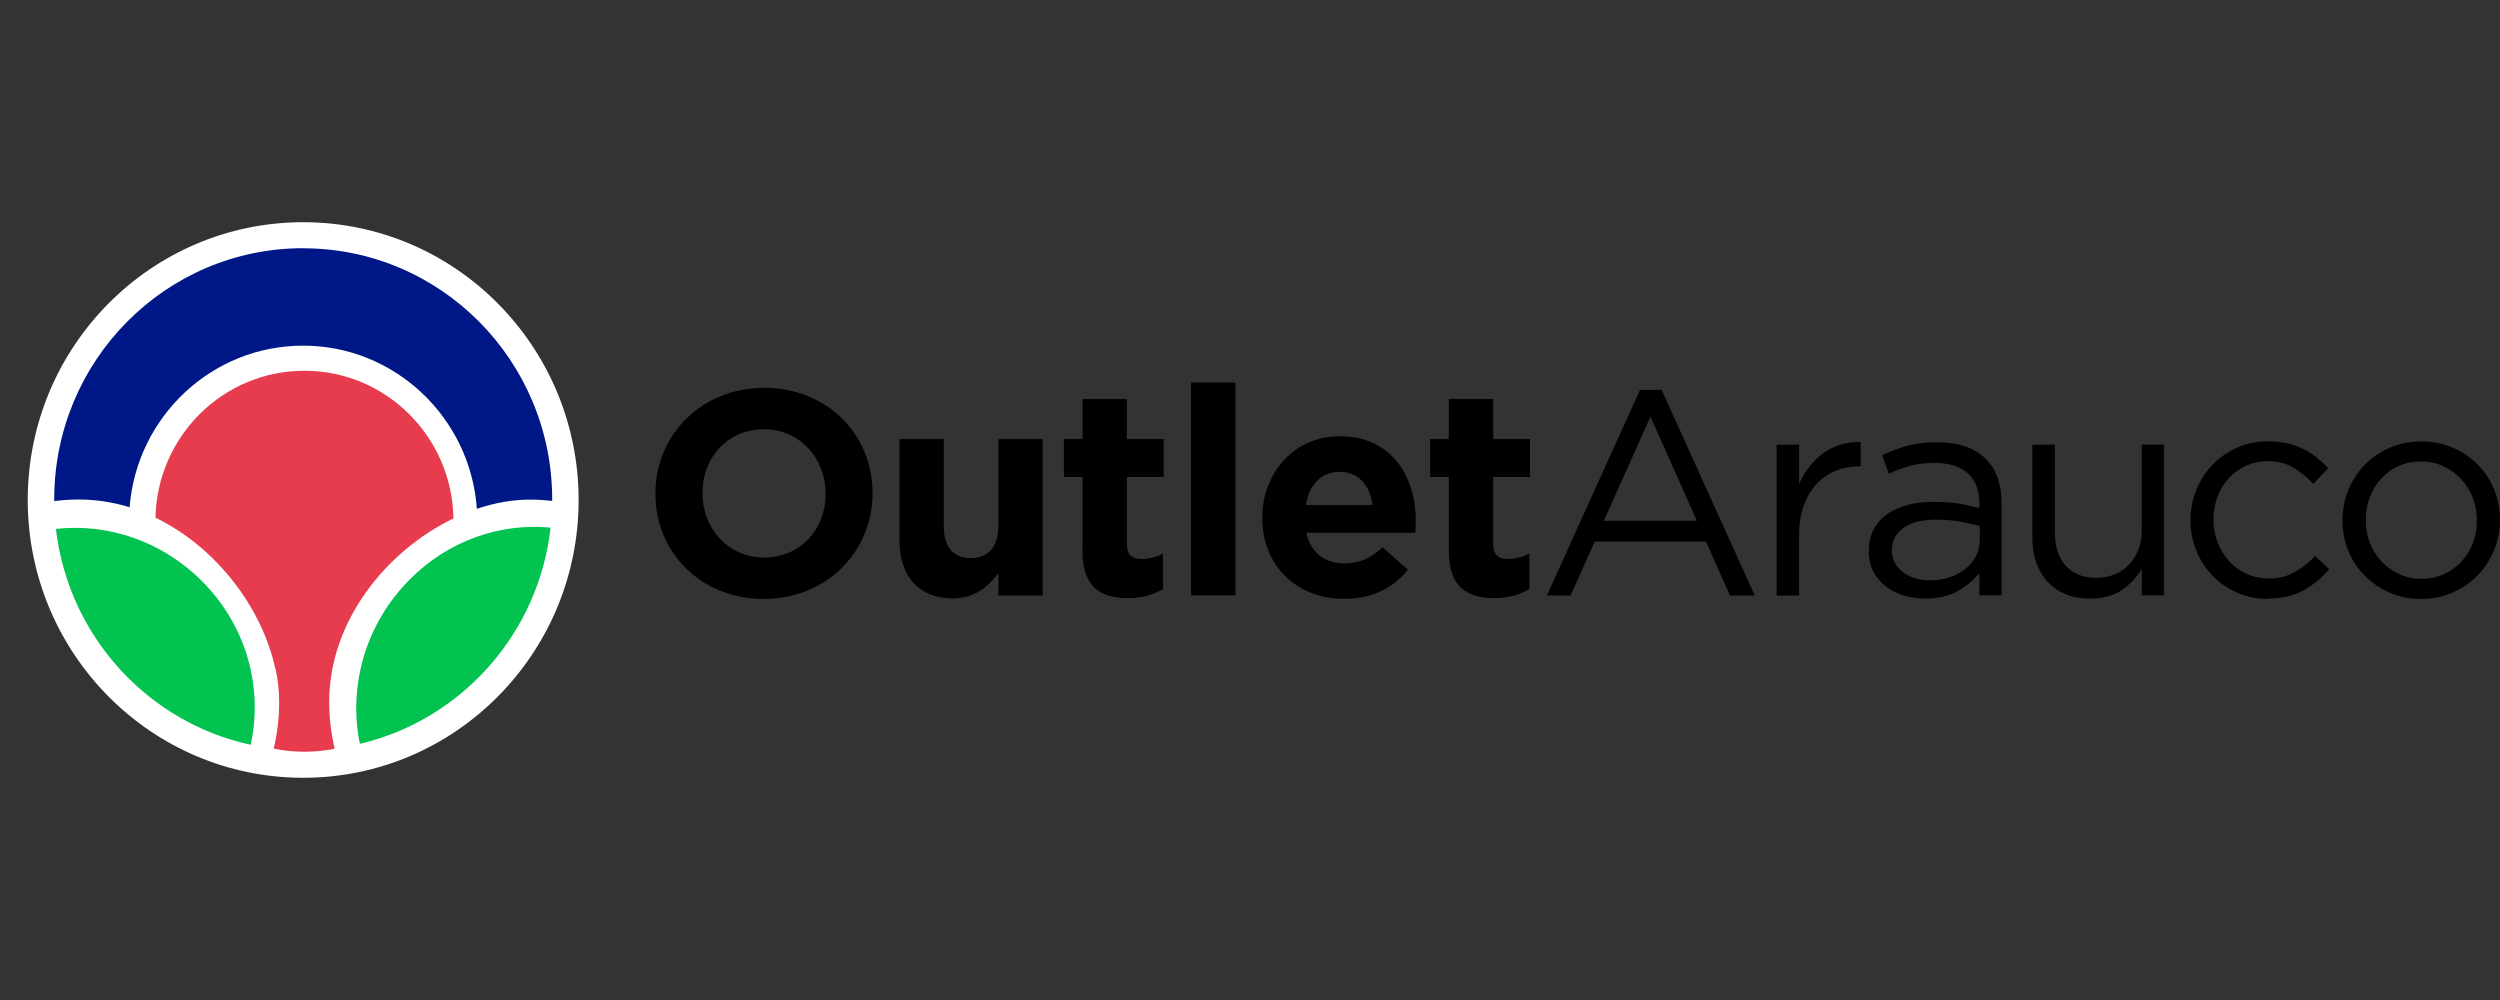
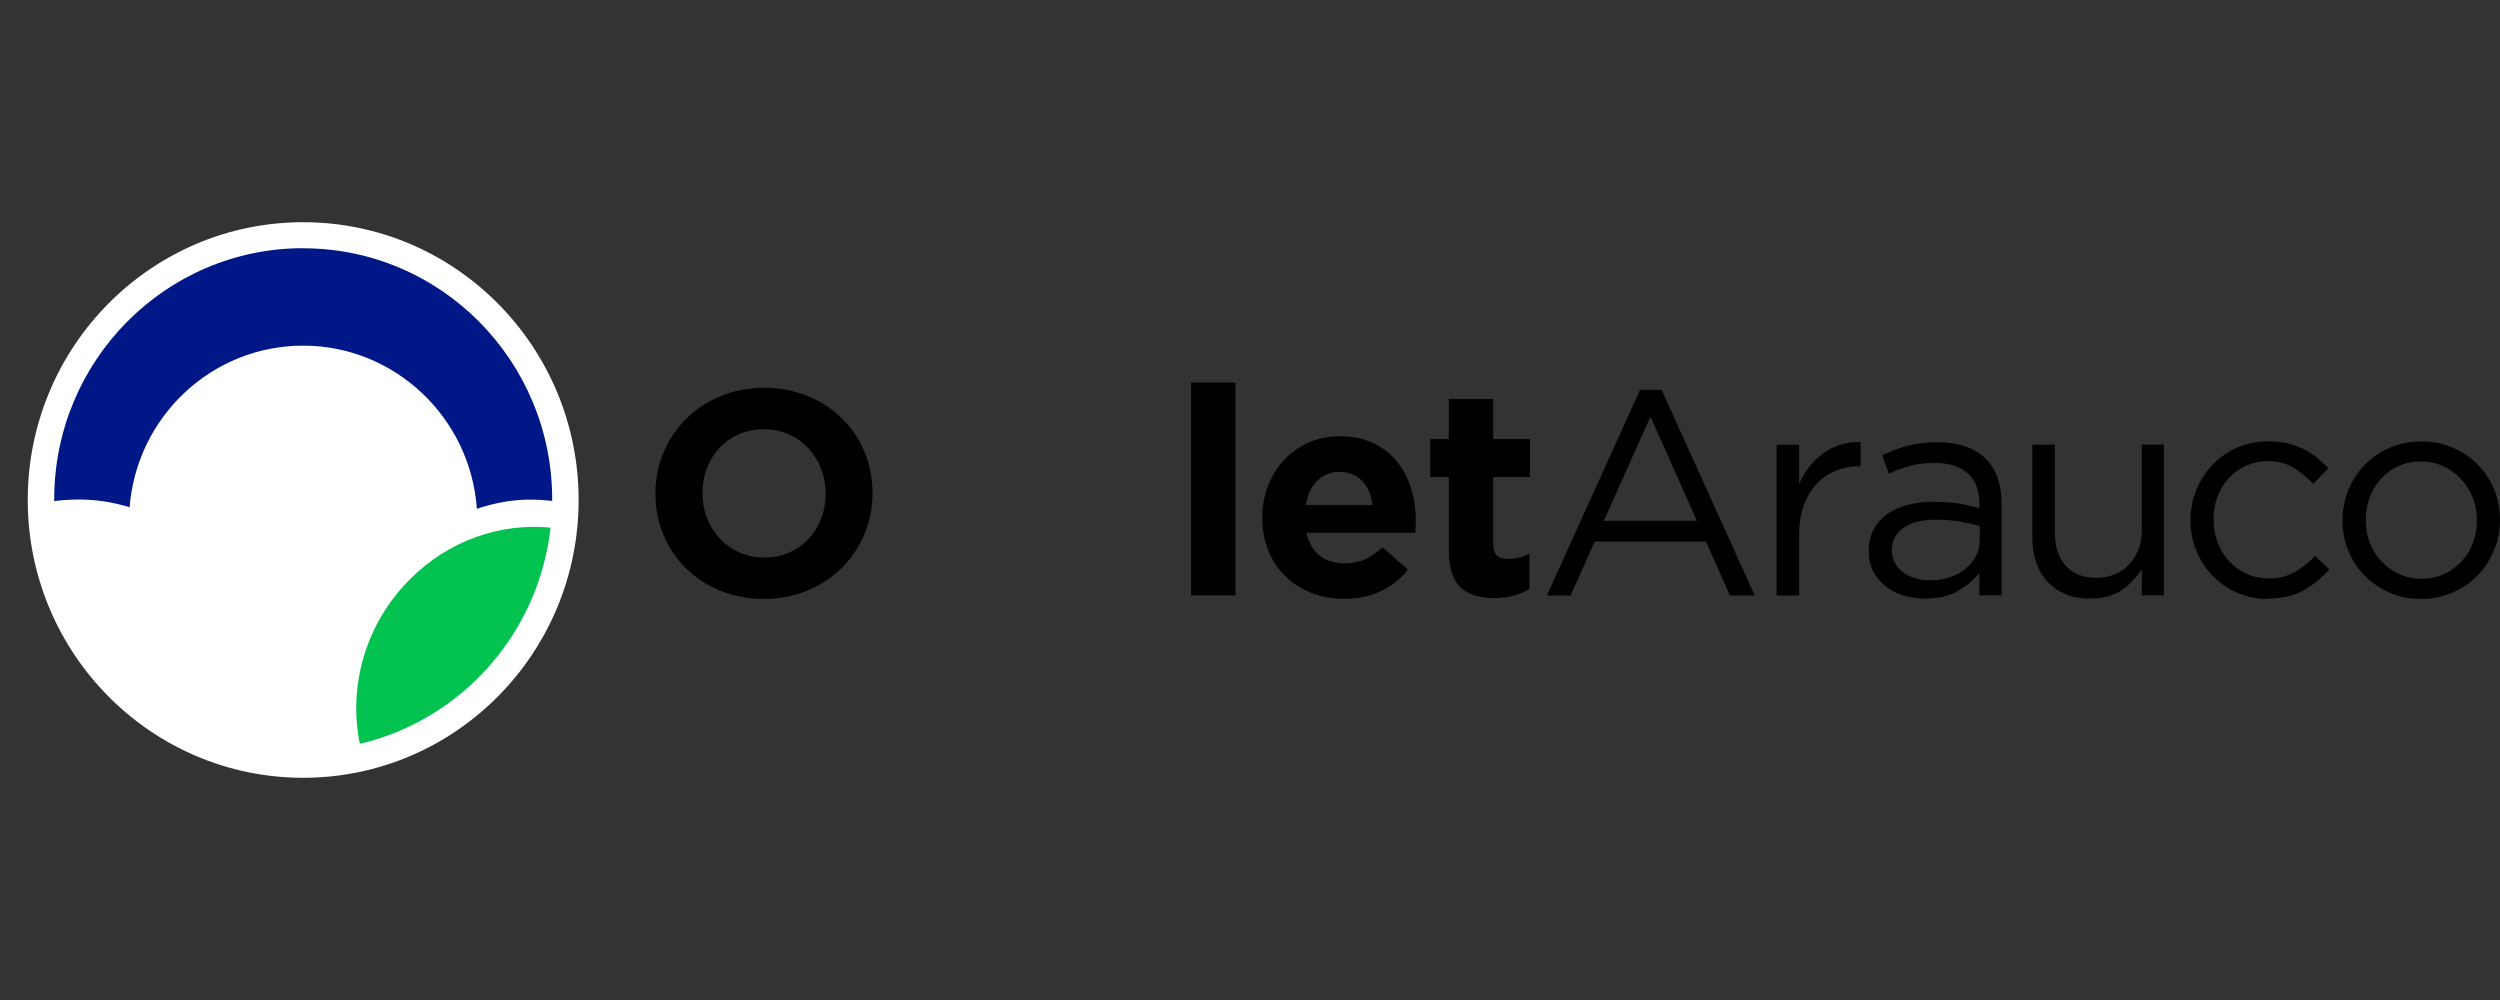
<svg xmlns="http://www.w3.org/2000/svg" id="Capa_2" data-name="Capa 2" width="253.042" height="101.217" viewBox="0 0 253.042 101.217">
  <rect x="0" y="0" width="253.042" height="101.217" fill="#333333" stroke="none" />
  <defs>
    <style>
      .cls-1 {
        clip-path: url(#clippath);
      }

      .cls-2 {
        fill: none;
      }

      .cls-2, .cls-3, .cls-4, .cls-5, .cls-6, .cls-7 {
        stroke-width: 0px;
      }

      .cls-8 {
        clip-path: url(#clippath-1);
      }

      .cls-3 {
        fill: #000;
      }

      .cls-4 {
        fill: #02c350;
      }

      .cls-5 {
        fill: #e73c4e;
      }

      .cls-6 {
        fill: #001788;
      }

      .cls-7 {
        fill: #fff;
      }
    </style>
    <clipPath id="clippath">
      <rect class="cls-2" width="253.042" height="101.217" />
    </clipPath>
    <clipPath id="clippath-1">
      <rect class="cls-2" x="2.812" y="22.493" width="250.23" height="56.231" />
    </clipPath>
  </defs>
  <g id="Capa_1-2" data-name="Capa 1">
    <g class="cls-1">
      <g class="cls-8">
        <g>
          <path class="cls-7" d="M58.566,50.608c0,15.528-12.482,28.116-27.879,28.116S2.808,66.136,2.808,50.608s12.482-28.116,27.879-28.116,27.879,12.588,27.879,28.116Z" />
          <path class="cls-4" d="M55.729,53.404c-5.079-.486-10.325,1.283-14.275,5.266-4.495,4.525-6.217,10.819-5.032,16.619,10.254-2.406,18.106-11.13,19.307-21.886Z" />
-           <path class="cls-4" d="M5.658,53.532c1.264,10.843,9.291,19.599,19.718,21.854,1.257-5.752-.387-11.982-4.89-16.524-4.06-4.095-9.559-5.912-14.828-5.33Z" />
          <path class="cls-6" d="M30.689,25.121c-13.92,0-25.201,11.377-25.201,25.415v.183c.829-.104,1.667-.159,2.52-.159,1.762,0,3.476.279,5.111.781.719-9.154,8.303-16.356,17.57-16.356,9.266,0,16.937,7.29,17.577,16.516,1.793-.606,3.61-.932,5.364-.932.766,0,1.517.048,2.26.128v-.151c0-14.038-11.282-25.415-25.201-25.415" />
-           <path class="cls-5" d="M33.32,71.052c0-8.222,5.822-15.313,12.577-18.579-.142-8.278-6.842-14.946-15.081-14.946-8.24,0-14.899,6.629-15.081,14.874,6.185,2.988,10.815,9.17,12.126,15.265h.024c.245,1.139.371,2.271.371,3.378,0,1.633-.197,3.211-.553,4.732,1.003.207,2.046.311,3.113.311,1.066,0,2.07-.104,3.057-.303-.355-1.522-.553-3.107-.553-4.74" />
          <path class="cls-3" d="M83.567,49.994v-.056c0-3.537-2.599-6.493-6.264-6.493-3.666,0-6.202,2.892-6.202,6.437v.056c0,3.545,2.599,6.493,6.265,6.493s6.201-2.892,6.201-6.437ZM66.338,49.994v-.056c0-5.872,4.637-10.684,11.02-10.684s10.957,4.748,10.957,10.628v.056c0,5.872-4.637,10.684-11.02,10.684s-10.957-4.748-10.957-10.628Z" />
-           <path class="cls-3" d="M91.04,54.687v-10.238h4.487v8.828c0,2.127,1.004,3.219,2.718,3.219s2.804-1.091,2.804-3.219v-8.828h4.496v15.823h-4.496v-2.247c-1.034,1.331-2.362,2.542-4.637,2.542-3.397,0-5.38-2.247-5.38-5.872" />
-           <path class="cls-3" d="M109.57,55.779v-7.497h-1.888v-3.84h1.888v-4.047h4.487v4.047h3.721v3.84h-3.721v6.756c0,1.036.443,1.538,1.446,1.538.83,0,1.564-.207,2.212-.558v3.601c-.948.558-2.038.916-3.547.916-2.749,0-4.606-1.091-4.606-4.748" />
          <path class="cls-3" d="M125.05,38.721h-4.495v21.543h4.495v-21.543Z" />
          <path class="cls-3" d="M138.935,51.118c-.268-2.008-1.445-3.362-3.341-3.362s-3.073,1.331-3.429,3.362h6.77ZM127.765,52.448v-.056c0-4.517,3.223-8.238,7.829-8.238,5.285,0,7.71,4.103,7.71,8.588,0,.35-.031.765-.055,1.179h-11.021c.443,2.04,1.865,3.099,3.871,3.099,1.509,0,2.599-.47,3.84-1.625l2.567,2.271c-1.477,1.832-3.602,2.948-6.47,2.948-4.756,0-8.271-3.338-8.271-8.174" />
          <path class="cls-3" d="M146.643,55.779v-7.497h-1.888v-3.84h1.888v-4.047h4.495v4.047h3.721v3.84h-3.721v6.756c0,1.036.443,1.538,1.446,1.538.83,0,1.564-.207,2.22-.558v3.601c-.948.558-2.038.916-3.547.916-2.749,0-4.606-1.091-4.606-4.748" />
          <path class="cls-3" d="M171.756,52.711l-4.7-10.54-4.724,10.54h9.424ZM165.997,39.462h2.189l9.424,20.81h-2.512l-2.425-5.457h-11.258l-2.449,5.457h-2.393l9.424-20.81Z" />
          <path class="cls-3" d="M179.823,45.007h2.275v3.984c.276-.629.616-1.211,1.035-1.745.41-.534.884-.988,1.414-1.37.529-.382,1.114-.677,1.746-.868.632-.199,1.311-.287,2.038-.263v2.454h-.174c-.829,0-1.612.151-2.346.446-.743.295-1.383.741-1.936,1.331-.553.59-.987,1.323-1.303,2.199-.316.876-.474,1.888-.474,3.027v6.079h-2.275v-15.273Z" />
          <path class="cls-3" d="M195.322,58.735c.711,0,1.367-.096,1.975-.295.609-.191,1.146-.478,1.604-.837.458-.358.822-.797,1.09-1.291.269-.494.395-1.052.395-1.657v-1.41c-.569-.159-1.216-.303-1.943-.438-.727-.136-1.564-.207-2.505-.207-1.414,0-2.512.279-3.286.837s-1.161,1.299-1.161,2.215v.056c0,.47.102.892.308,1.275.205.382.482.701.837.956.356.255.759.454,1.225.59.458.136.948.207,1.461.207ZM194.864,60.591c-.711,0-1.406-.096-2.101-.295-.688-.199-1.304-.494-1.833-.9s-.964-.9-1.288-1.49c-.324-.59-.49-1.283-.49-2.063v-.056c0-.829.158-1.554.474-2.167.316-.621.767-1.139,1.343-1.554.577-.414,1.272-.725,2.07-.948.798-.215,1.675-.327,2.647-.327.971,0,1.832.056,2.551.175s1.422.279,2.11.47v-.47c0-1.347-.395-2.374-1.185-3.067-.79-.693-1.904-1.044-3.342-1.044-.909,0-1.73.096-2.465.295-.742.199-1.461.462-2.172.797l-.68-1.872c.846-.398,1.707-.717,2.568-.956.869-.239,1.864-.358,2.986-.358,2.165,0,3.808.558,4.937,1.681,1.067,1.06,1.596,2.557,1.596,4.485v9.329h-2.243v-2.271c-.53.693-1.249,1.291-2.141,1.817-.893.518-2.015.781-3.358.781" />
          <path class="cls-3" d="M211.555,60.591c-.924,0-1.746-.143-2.465-.446-.719-.295-1.327-.709-1.833-1.251-.505-.542-.885-1.187-1.153-1.936-.269-.749-.395-1.577-.395-2.478v-9.473h2.275v8.891c0,1.41.363,2.534,1.09,3.354.727.821,1.77,1.235,3.129,1.235.647,0,1.256-.112,1.817-.343.56-.223,1.042-.55,1.445-.972.403-.422.719-.924.964-1.514.237-.59.356-1.235.356-1.944v-8.716h2.243v15.257h-2.243v-2.653c-.514.829-1.185,1.53-2.007,2.111-.829.582-1.904.868-3.223.868" />
          <path class="cls-3" d="M229.545,60.623c-1.122,0-2.165-.215-3.113-.637-.955-.422-1.785-.996-2.48-1.713-.703-.717-1.248-1.562-1.643-2.526-.395-.964-.593-1.976-.593-3.043v-.056c0-1.083.198-2.103.593-3.067.395-.964.94-1.809,1.643-2.542.695-.725,1.525-1.307,2.48-1.729.956-.422,1.991-.637,3.113-.637.727,0,1.39.072,1.975.207.593.135,1.138.327,1.627.574.49.247.948.534,1.359.868.411.335.798.693,1.154,1.06l-1.509,1.593c-.609-.629-1.272-1.171-1.991-1.625-.719-.454-1.604-.677-2.647-.677-.766,0-1.485.151-2.156.454-.672.303-1.248.725-1.746,1.251-.49.534-.877,1.155-1.154,1.872-.276.717-.41,1.49-.41,2.318v.056c0,.829.142,1.601.426,2.318.285.717.68,1.346,1.185,1.888.506.542,1.09.964,1.77,1.267.679.303,1.422.454,2.228.454.987,0,1.856-.215,2.614-.653.759-.43,1.446-.972,2.054-1.625l1.446,1.354c-.766.868-1.643,1.577-2.615,2.127-.971.55-2.18.829-3.618.829" />
          <path class="cls-3" d="M245.09,58.584c.829,0,1.588-.159,2.275-.47.687-.319,1.28-.741,1.77-1.267.489-.534.876-1.147,1.153-1.856.276-.709.411-1.466.411-2.271v-.056c0-.829-.142-1.601-.427-2.318-.284-.717-.687-1.347-1.193-1.888-.513-.542-1.114-.964-1.801-1.283-.687-.311-1.438-.47-2.243-.47-.806,0-1.588.159-2.276.47-.687.319-1.279.741-1.753,1.267-.482.534-.862,1.155-1.138,1.872-.277.717-.411,1.482-.411,2.287v.056c0,.829.142,1.601.427,2.318.284.717.679,1.347,1.185,1.872.505.534,1.098.956,1.785,1.267.687.311,1.438.47,2.244.47M245.027,60.623c-1.146,0-2.197-.215-3.16-.637-.964-.422-1.802-.996-2.513-1.713-.711-.717-1.264-1.554-1.659-2.51-.395-.956-.592-1.976-.592-3.051v-.056c0-1.083.197-2.103.592-3.067.395-.964.948-1.808,1.659-2.542.711-.725,1.549-1.307,2.528-1.729.972-.422,2.039-.637,3.208-.637,1.169,0,2.204.215,3.176.637.971.422,1.817.996,2.528,1.713.711.717,1.264,1.554,1.651,2.51.395.956.592,1.976.592,3.051v.056c0,1.084-.205,2.103-.608,3.067-.403.964-.956,1.808-1.667,2.542-.711.725-1.556,1.307-2.544,1.729-.987.422-2.046.637-3.191.637Z" />
        </g>
      </g>
    </g>
  </g>
</svg>